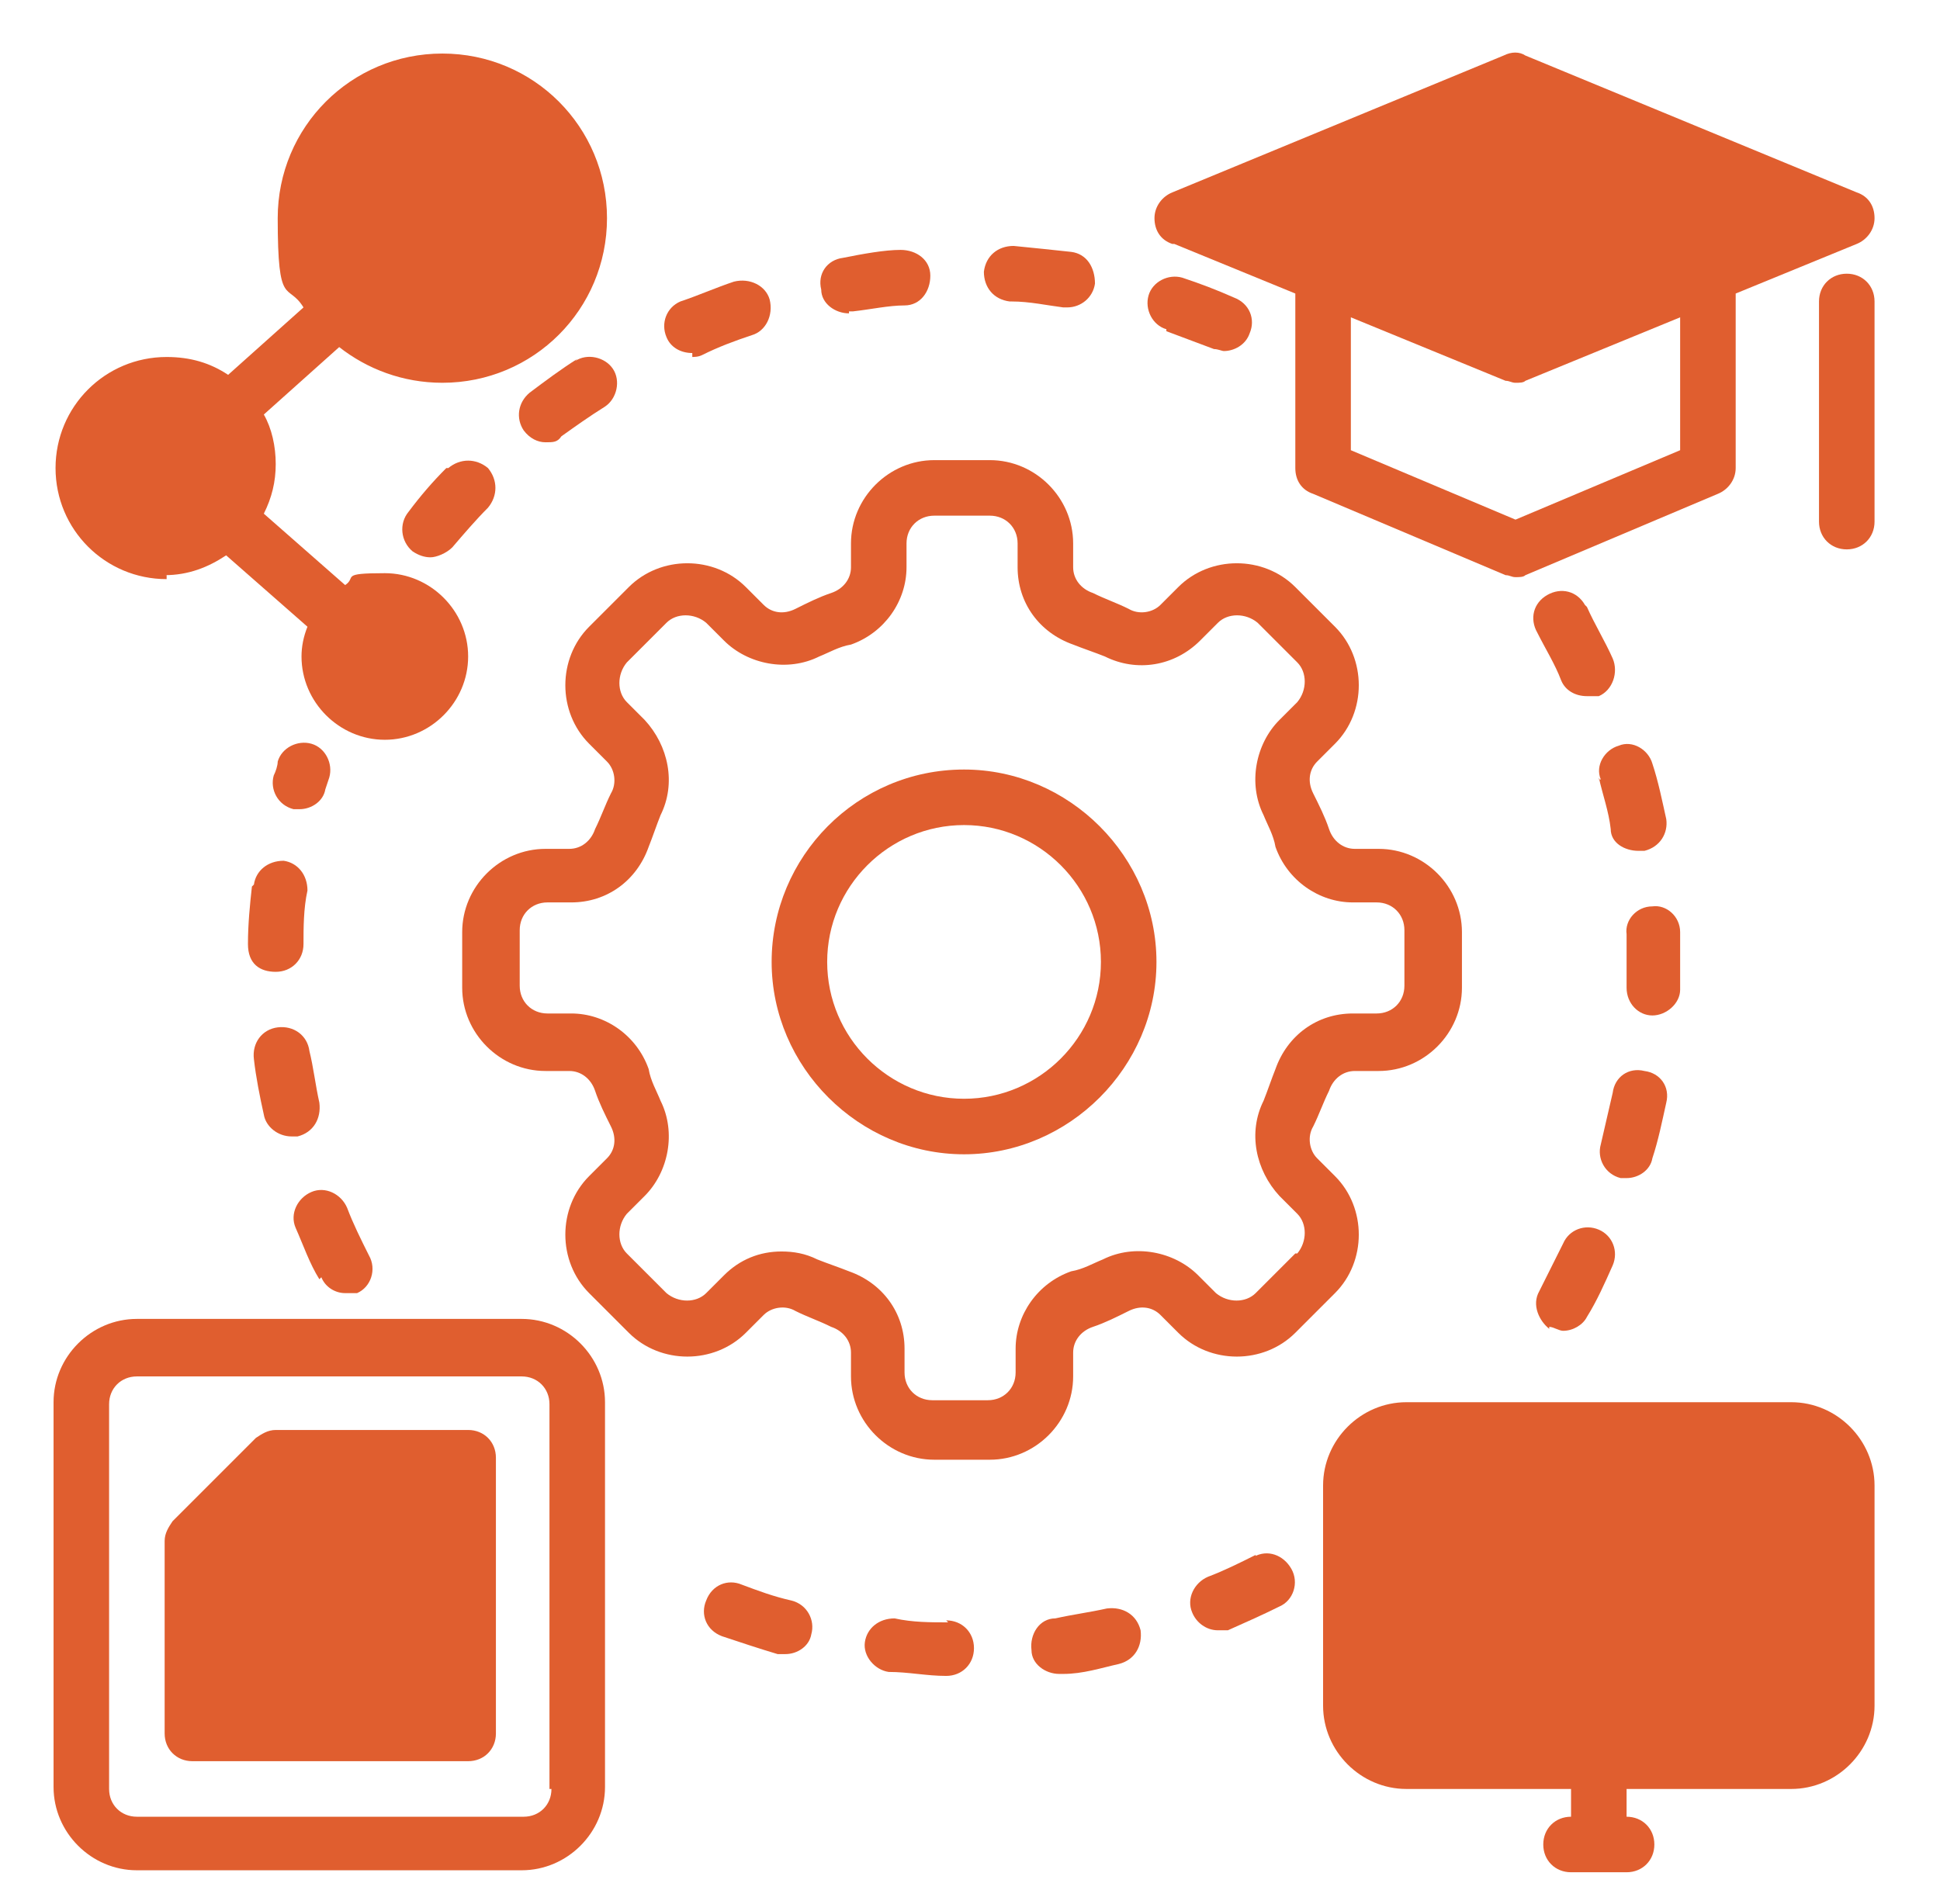
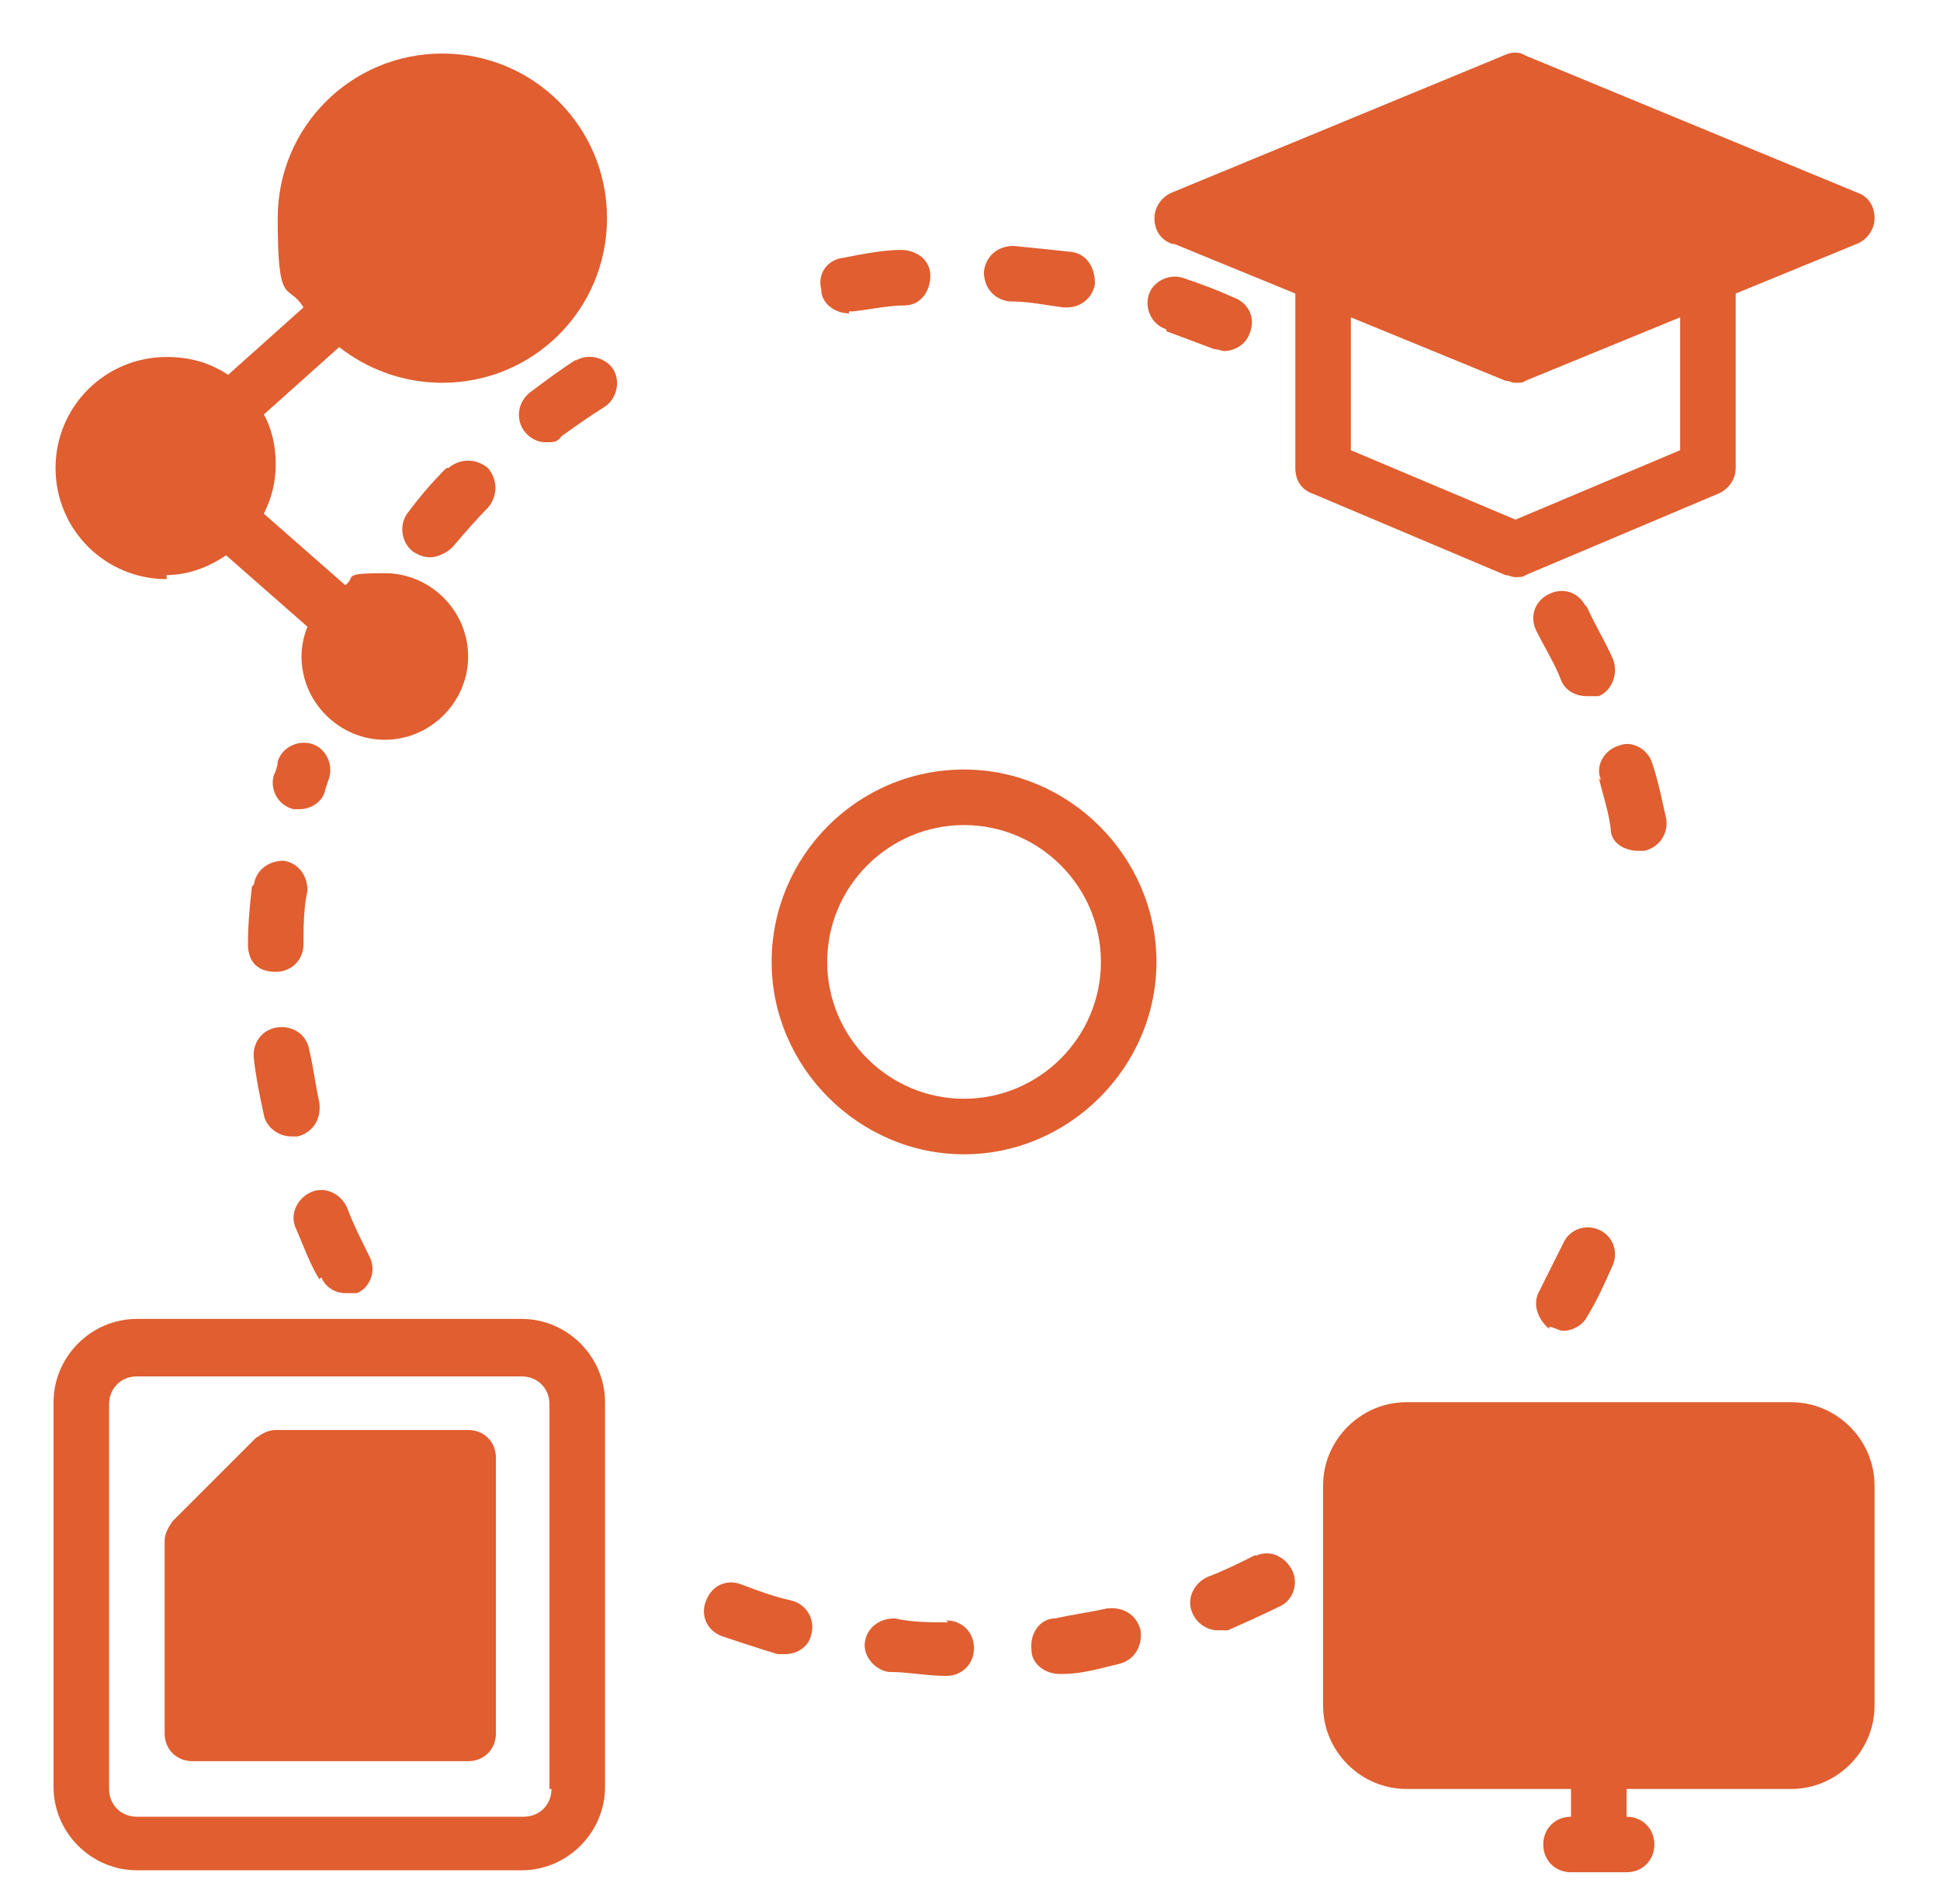
<svg xmlns="http://www.w3.org/2000/svg" id="Layer_1" viewBox="0 0 97.8 96">
  <defs>
    <style>      .st0 {        fill: #e05e2f;      }    </style>
  </defs>
  <path class="st0" d="M48.6,38.8c-5.4,0-9.7,4.4-9.7,9.7s4.4,9.7,9.7,9.7,9.7-4.4,9.7-9.7-4.4-9.7-9.7-9.7ZM48.6,55.4c-3.8,0-6.9-3.1-6.9-6.9s3.1-6.9,6.9-6.9,6.9,3.1,6.9,6.9-3.1,6.9-6.9,6.9Z" />
-   <path class="st0" d="M67.3,59.3l-.9-.9c-.4-.4-.5-1.1-.2-1.6.3-.6.5-1.2.8-1.8.2-.6.7-1,1.3-1h1.2c2.3,0,4.2-1.9,4.2-4.2v-2.8c0-2.3-1.9-4.2-4.2-4.2h-1.2c-.6,0-1.1-.4-1.3-1-.2-.6-.5-1.2-.8-1.8s-.2-1.2.2-1.6l.9-.9c1.6-1.6,1.6-4.3,0-5.9l-2-2c-1.6-1.6-4.3-1.6-5.9,0l-.9.9c-.4.4-1.1.5-1.6.2-.6-.3-1.2-.5-1.8-.8-.6-.2-1-.7-1-1.3v-1.2c0-2.3-1.9-4.2-4.2-4.2h-2.8c-2.3,0-4.2,1.9-4.2,4.2v1.2c0,.6-.4,1.1-1,1.3-.6.2-1.2.5-1.8.8s-1.2.2-1.6-.2l-.9-.9c-1.6-1.6-4.3-1.6-5.9,0l-2,2c-1.6,1.6-1.6,4.3,0,5.9l.9.9c.4.4.5,1.1.2,1.6-.3.6-.5,1.2-.8,1.8-.2.6-.7,1-1.3,1h-1.2c-2.3,0-4.2,1.9-4.2,4.2v2.8c0,2.3,1.9,4.2,4.2,4.2h1.2c.6,0,1.1.4,1.3,1,.2.6.5,1.2.8,1.8s.2,1.2-.2,1.6l-.9.9c-1.6,1.6-1.6,4.3,0,5.9l2,2c1.6,1.6,4.3,1.6,5.9,0l.9-.9c.4-.4,1.1-.5,1.6-.2.6.3,1.2.5,1.8.8.6.2,1,.7,1,1.3v1.2c0,2.3,1.9,4.2,4.2,4.2h2.8c2.3,0,4.2-1.9,4.2-4.2v-1.2c0-.6.4-1.1,1-1.3.6-.2,1.2-.5,1.8-.8s1.2-.2,1.6.2l.9.9c1.6,1.6,4.3,1.6,5.9,0l2-2c1.6-1.6,1.6-4.3,0-5.9ZM65.3,63.2l-2,2c-.5.5-1.4.5-2,0l-.9-.9c-1.2-1.2-3.2-1.6-4.8-.8-.5.2-1,.5-1.6.6-1.7.6-2.8,2.2-2.8,3.9v1.2c0,.8-.6,1.4-1.4,1.4h-2.8c-.8,0-1.4-.6-1.4-1.4v-1.2c0-1.8-1.1-3.3-2.8-3.9-.5-.2-1.1-.4-1.6-.6-.6-.3-1.2-.4-1.8-.4-1.1,0-2.1.4-2.9,1.2l-.9.9c-.5.5-1.4.5-2,0l-2-2c-.5-.5-.5-1.4,0-2l.9-.9c1.2-1.2,1.6-3.2.8-4.8-.2-.5-.5-1-.6-1.6-.6-1.7-2.2-2.8-3.9-2.8h-1.2c-.8,0-1.4-.6-1.4-1.4v-2.8c0-.8.6-1.4,1.4-1.4h1.2c1.8,0,3.3-1.1,3.9-2.8.2-.5.4-1.1.6-1.6.8-1.6.4-3.5-.8-4.8l-.9-.9c-.5-.5-.5-1.4,0-2l2-2c.5-.5,1.4-.5,2,0l.9.9c1.2,1.2,3.2,1.6,4.8.8.5-.2,1-.5,1.6-.6,1.7-.6,2.8-2.2,2.8-3.9v-1.2c0-.8.6-1.4,1.4-1.4h2.8c.8,0,1.4.6,1.4,1.4v1.2c0,1.8,1.1,3.3,2.8,3.9.5.2,1.1.4,1.6.6,1.6.8,3.5.5,4.8-.8l.9-.9c.5-.5,1.4-.5,2,0l2,2c.5.5.5,1.4,0,2l-.9.9c-1.2,1.2-1.6,3.2-.8,4.8.2.5.5,1,.6,1.6.6,1.7,2.2,2.8,3.9,2.8h1.2c.8,0,1.4.6,1.4,1.4v2.8c0,.8-.6,1.4-1.4,1.4h-1.2c-1.8,0-3.3,1.1-3.9,2.8-.2.5-.4,1.1-.6,1.6-.8,1.6-.4,3.5.8,4.8l.9.9c.5.5.5,1.4,0,2h-.1Z" />
  <path class="st0" d="M8.3,29c1.2,0,2.2-.4,3.1-1l4.1,3.6c-.2.5-.3,1-.3,1.5,0,2.3,1.9,4.2,4.2,4.2s4.2-1.9,4.2-4.2-1.9-4.2-4.2-4.2-1.4.2-2,.6l-4.1-3.6c.4-.8.6-1.6.6-2.5s-.2-1.8-.6-2.5l3.8-3.4c1.4,1.1,3.2,1.8,5.2,1.8,4.6,0,8.3-3.7,8.3-8.3s-3.7-8.3-8.3-8.3-8.3,3.7-8.3,8.3.5,3.2,1.3,4.5l-3.8,3.4c-.9-.6-1.9-.9-3.1-.9-3.1,0-5.6,2.5-5.6,5.6s2.5,5.6,5.6,5.6h0v-.2h0Z" />
  <path class="st0" d="M26.4,66.5H6.9c-2.3,0-4.2,1.9-4.2,4.2v19.4c0,2.3,1.9,4.2,4.2,4.2h19.4c2.3,0,4.2-1.9,4.2-4.2v-19.4c0-2.3-1.9-4.2-4.2-4.2h.1ZM27.8,90.2c0,.8-.6,1.4-1.4,1.4H6.9c-.8,0-1.4-.6-1.4-1.4v-19.4c0-.8.6-1.4,1.4-1.4h19.4c.8,0,1.4.6,1.4,1.4v19.4h.1Z" />
  <path class="st0" d="M23.6,72.1h-9.7c-.4,0-.7.2-1,.4l-4.2,4.2c-.2.3-.4.6-.4,1v9.7c0,.8.6,1.4,1.4,1.4h13.9c.8,0,1.4-.6,1.4-1.4v-13.9c0-.8-.6-1.4-1.4-1.4h0Z" />
-   <path class="st0" d="M93.1,13.8c-.8,0-1.4.6-1.4,1.4v11.1c0,.8.6,1.4,1.4,1.4s1.4-.6,1.4-1.4v-11.1c0-.8-.6-1.4-1.4-1.4Z" />
  <path class="st0" d="M59.2,12.3l6.1,2.5v8.8c0,.6.3,1.1.9,1.3l9.7,4.1c.2,0,.3.1.5.1s.4,0,.5-.1l9.7-4.1c.5-.2.9-.7.9-1.3v-8.8l6.1-2.5c.5-.2.9-.7.9-1.3s-.3-1.1-.9-1.3l-16.7-6.9c-.3-.2-.7-.2-1.1,0l-16.7,6.9c-.5.2-.9.7-.9,1.3s.3,1.1.9,1.3h.1ZM68.1,16l7.8,3.2c.2,0,.3.1.5.1s.4,0,.5-.1l7.8-3.2v6.7l-8.3,3.5-8.3-3.5v-6.7Z" />
  <path class="st0" d="M90.3,70.7h-19.4c-2.3,0-4.2,1.9-4.2,4.2v11.1c0,2.3,1.9,4.2,4.2,4.2h8.3v1.4c-.8,0-1.4.6-1.4,1.4s.6,1.4,1.4,1.4h2.8c.8,0,1.4-.6,1.4-1.4s-.6-1.4-1.4-1.4v-1.4h8.3c2.3,0,4.2-1.9,4.2-4.2v-11.1c0-2.3-1.9-4.2-4.2-4.2h0Z" />
  <path class="st0" d="M63.3,78.4c-.8.4-1.6.8-2.4,1.1-.7.3-1.1,1.1-.8,1.8.2.5.7.9,1.3.9s.3,0,.5,0c.9-.4,1.8-.8,2.6-1.2.7-.3,1-1.2.6-1.9s-1.2-1-1.9-.6h.1Z" />
  <path class="st0" d="M55.8,81.1c-.9.2-1.7.3-2.6.5-.8,0-1.3.8-1.2,1.6,0,.7.7,1.2,1.4,1.2s0,0,.2,0c1,0,1.9-.3,2.8-.5.8-.2,1.2-.9,1.1-1.7-.2-.8-.9-1.2-1.7-1.1h0Z" />
  <path class="st0" d="M39.9,80.7c-.9-.2-1.7-.5-2.5-.8-.7-.3-1.5,0-1.8.8-.3.7,0,1.5.8,1.8.9.3,1.8.6,2.8.9h.4c.6,0,1.2-.4,1.3-1,.2-.7-.2-1.5-1-1.7h0Z" />
  <path class="st0" d="M47.8,81.8c-.9,0-1.8,0-2.7-.2-.8,0-1.4.5-1.5,1.2s.5,1.4,1.2,1.5c1,0,1.9.2,2.9.2h0c.8,0,1.4-.6,1.4-1.4s-.6-1.4-1.4-1.4h0Z" />
-   <path class="st0" d="M84.7,49.9v-2.9c0-.8-.7-1.4-1.4-1.3-.8,0-1.4.7-1.3,1.4v2.7c0,.8.6,1.4,1.3,1.4h0c.7,0,1.4-.6,1.4-1.3h0Z" />
-   <path class="st0" d="M82,59.4c.6,0,1.2-.4,1.3-1,.3-.9.5-1.9.7-2.8.2-.8-.3-1.5-1.1-1.6-.8-.2-1.5.3-1.6,1.1-.2.9-.4,1.7-.6,2.6-.2.7.2,1.5,1,1.7h.4-.1Z" />
  <path class="st0" d="M78.1,66.9c.2,0,.5.2.7.2.5,0,1-.3,1.2-.7.5-.8.9-1.7,1.3-2.6.3-.7,0-1.5-.7-1.8s-1.5,0-1.8.7c-.4.8-.8,1.6-1.2,2.4-.4.7,0,1.5.5,1.9h0Z" />
  <path class="st0" d="M80.6,39.2c.2.9.5,1.7.6,2.6,0,.7.7,1.1,1.4,1.1s.2,0,.3,0c.8-.2,1.2-.9,1.1-1.6-.2-.9-.4-1.9-.7-2.8-.2-.7-1-1.2-1.7-.9-.7.2-1.2,1-.9,1.7h-.1Z" />
  <path class="st0" d="M79.9,30.5c-.4-.7-1.2-.9-1.9-.5-.7.4-.9,1.2-.5,1.9.4.8.9,1.6,1.2,2.4.2.5.7.8,1.3.8s.4,0,.6,0c.7-.3,1-1.2.7-1.9-.4-.9-.9-1.7-1.3-2.6h0Z" />
-   <path class="st0" d="M58.8,16.7c.8.3,1.6.6,2.4.9.2,0,.4.1.5.1.5,0,1.1-.3,1.3-.9.3-.7,0-1.5-.8-1.8-.9-.4-1.7-.7-2.6-1-.7-.2-1.5.2-1.7.9s.2,1.5.9,1.7h0Z" />
+   <path class="st0" d="M58.8,16.7c.8.3,1.6.6,2.4.9.2,0,.4.1.5.1.5,0,1.1-.3,1.3-.9.3-.7,0-1.5-.8-1.8-.9-.4-1.7-.7-2.6-1-.7-.2-1.5.2-1.7.9s.2,1.5.9,1.7Z" />
  <path class="st0" d="M22.5,23.6c-.7.7-1.3,1.4-1.9,2.2-.5.6-.4,1.5.2,2,.3.2.6.3.9.3s.8-.2,1.1-.5c.6-.7,1.2-1.4,1.8-2,.5-.6.5-1.4,0-2-.6-.5-1.4-.5-2,0h-.1Z" />
  <path class="st0" d="M29.1,18.1c-.8.5-1.6,1.1-2.4,1.7-.6.5-.7,1.3-.3,1.9.3.4.7.6,1.1.6s.6,0,.8-.3c.7-.5,1.4-1,2.2-1.5.6-.4.8-1.3.4-1.9s-1.3-.8-1.9-.4h0Z" />
  <path class="st0" d="M51,15.2c.9,0,1.8.2,2.6.3h.2c.7,0,1.3-.5,1.4-1.2,0-.8-.4-1.5-1.2-1.6-.9-.1-1.9-.2-2.9-.3-.8,0-1.4.5-1.5,1.3,0,.8.5,1.4,1.3,1.5h.1Z" />
-   <path class="st0" d="M34.8,18c.2,0,.4,0,.6-.1.8-.4,1.6-.7,2.5-1,.7-.2,1.1-1,.9-1.8-.2-.7-1-1.1-1.8-.9-.9.3-1.8.7-2.7,1-.7.3-1,1.1-.7,1.8.2.5.7.8,1.3.8h0v.2h0Z" />
  <path class="st0" d="M42.8,15.7h.2c.9-.1,1.8-.3,2.6-.3s1.3-.7,1.3-1.5-.7-1.3-1.5-1.3-1.9.2-2.9.4c-.8.1-1.3.8-1.1,1.6,0,.7.7,1.2,1.4,1.2h0Z" />
  <path class="st0" d="M16.2,64.4c.2.5.7.8,1.2.8h.6c.7-.3,1-1.2.6-1.9-.4-.8-.8-1.6-1.1-2.4-.3-.7-1.1-1.1-1.8-.8s-1.1,1.1-.8,1.8c.4.9.7,1.8,1.2,2.6h0Z" />
  <path class="st0" d="M14.7,57.3h.3c.8-.2,1.2-.9,1.1-1.7-.2-.9-.3-1.8-.5-2.6-.1-.8-.8-1.3-1.6-1.2s-1.3.8-1.2,1.6c.1.9.3,1.9.5,2.8.1.6.7,1.1,1.4,1.1h0Z" />
  <path class="st0" d="M14.7,40.8h.4c.6,0,1.2-.4,1.3-1l.2-.6c.2-.7-.2-1.5-.9-1.7-.7-.2-1.5.2-1.7.9,0,.2-.1.5-.2.7-.2.7.2,1.5,1,1.7,0,0-.1,0-.1,0Z" />
  <path class="st0" d="M12.7,44.7c-.1.9-.2,1.9-.2,2.9s.6,1.4,1.4,1.4h0c.8,0,1.4-.6,1.4-1.4s0-1.8.2-2.7c0-.8-.5-1.4-1.2-1.5-.8,0-1.4.5-1.5,1.2h0Z" />
</svg>